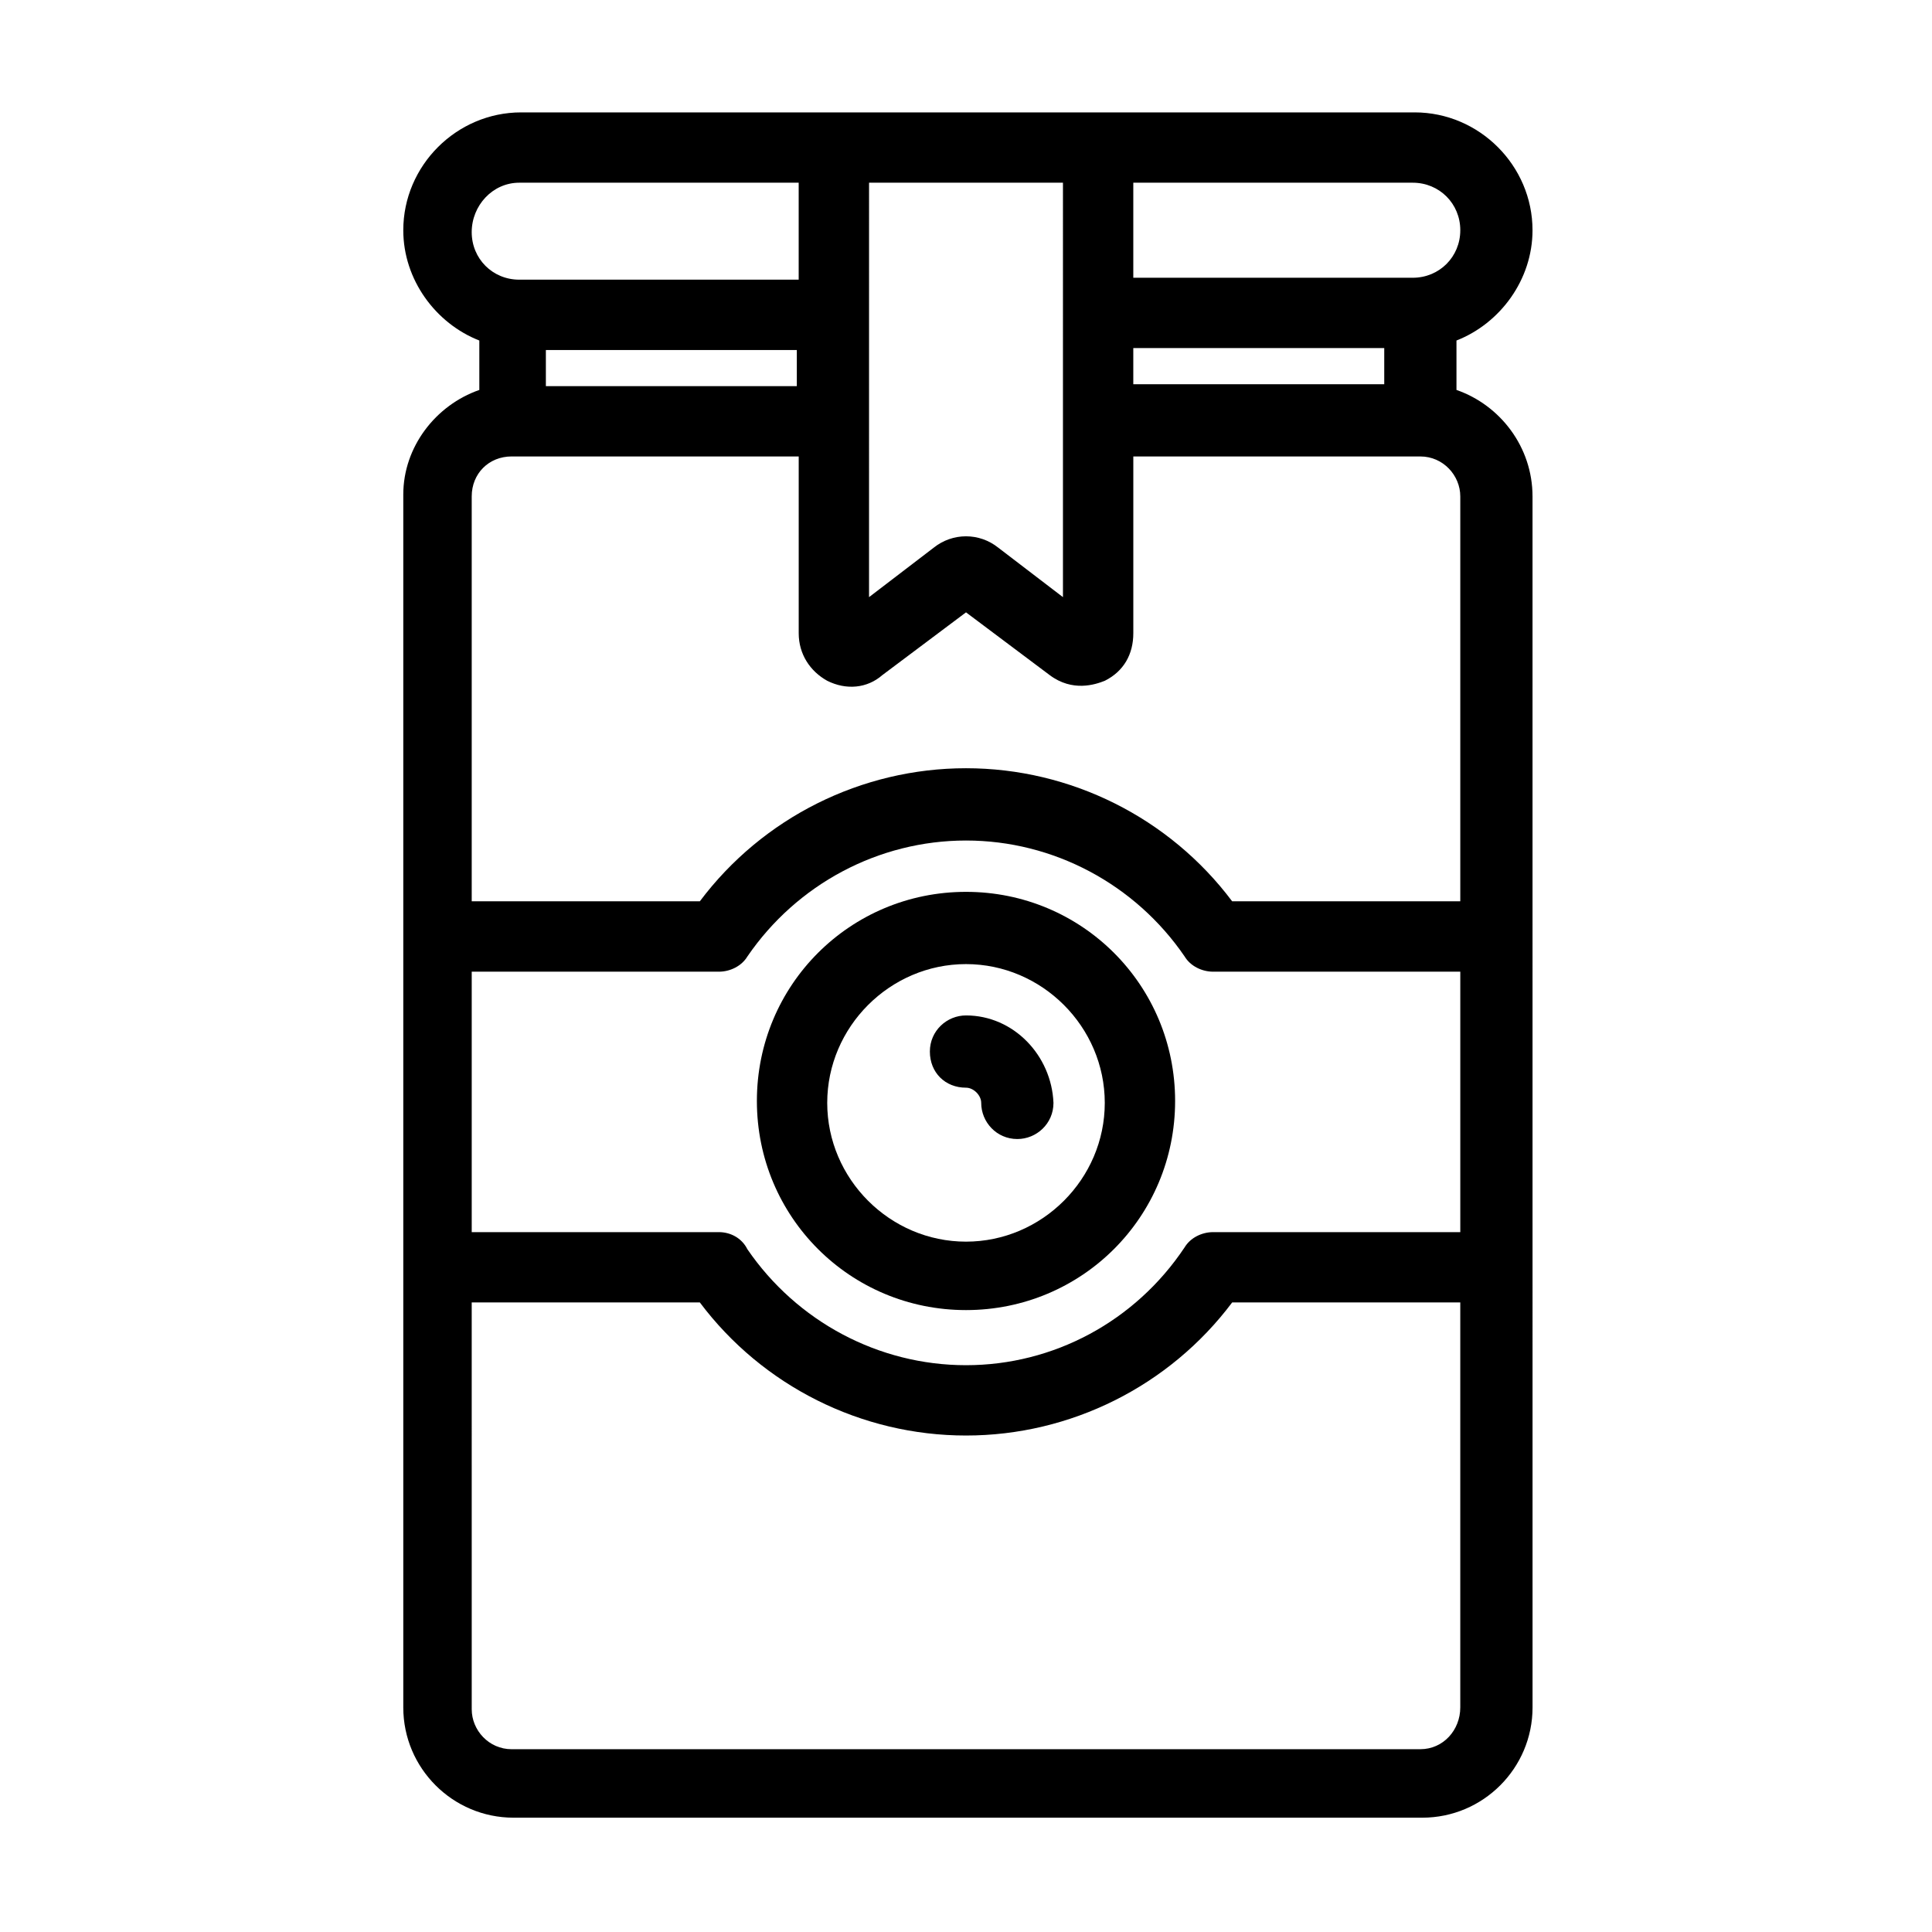
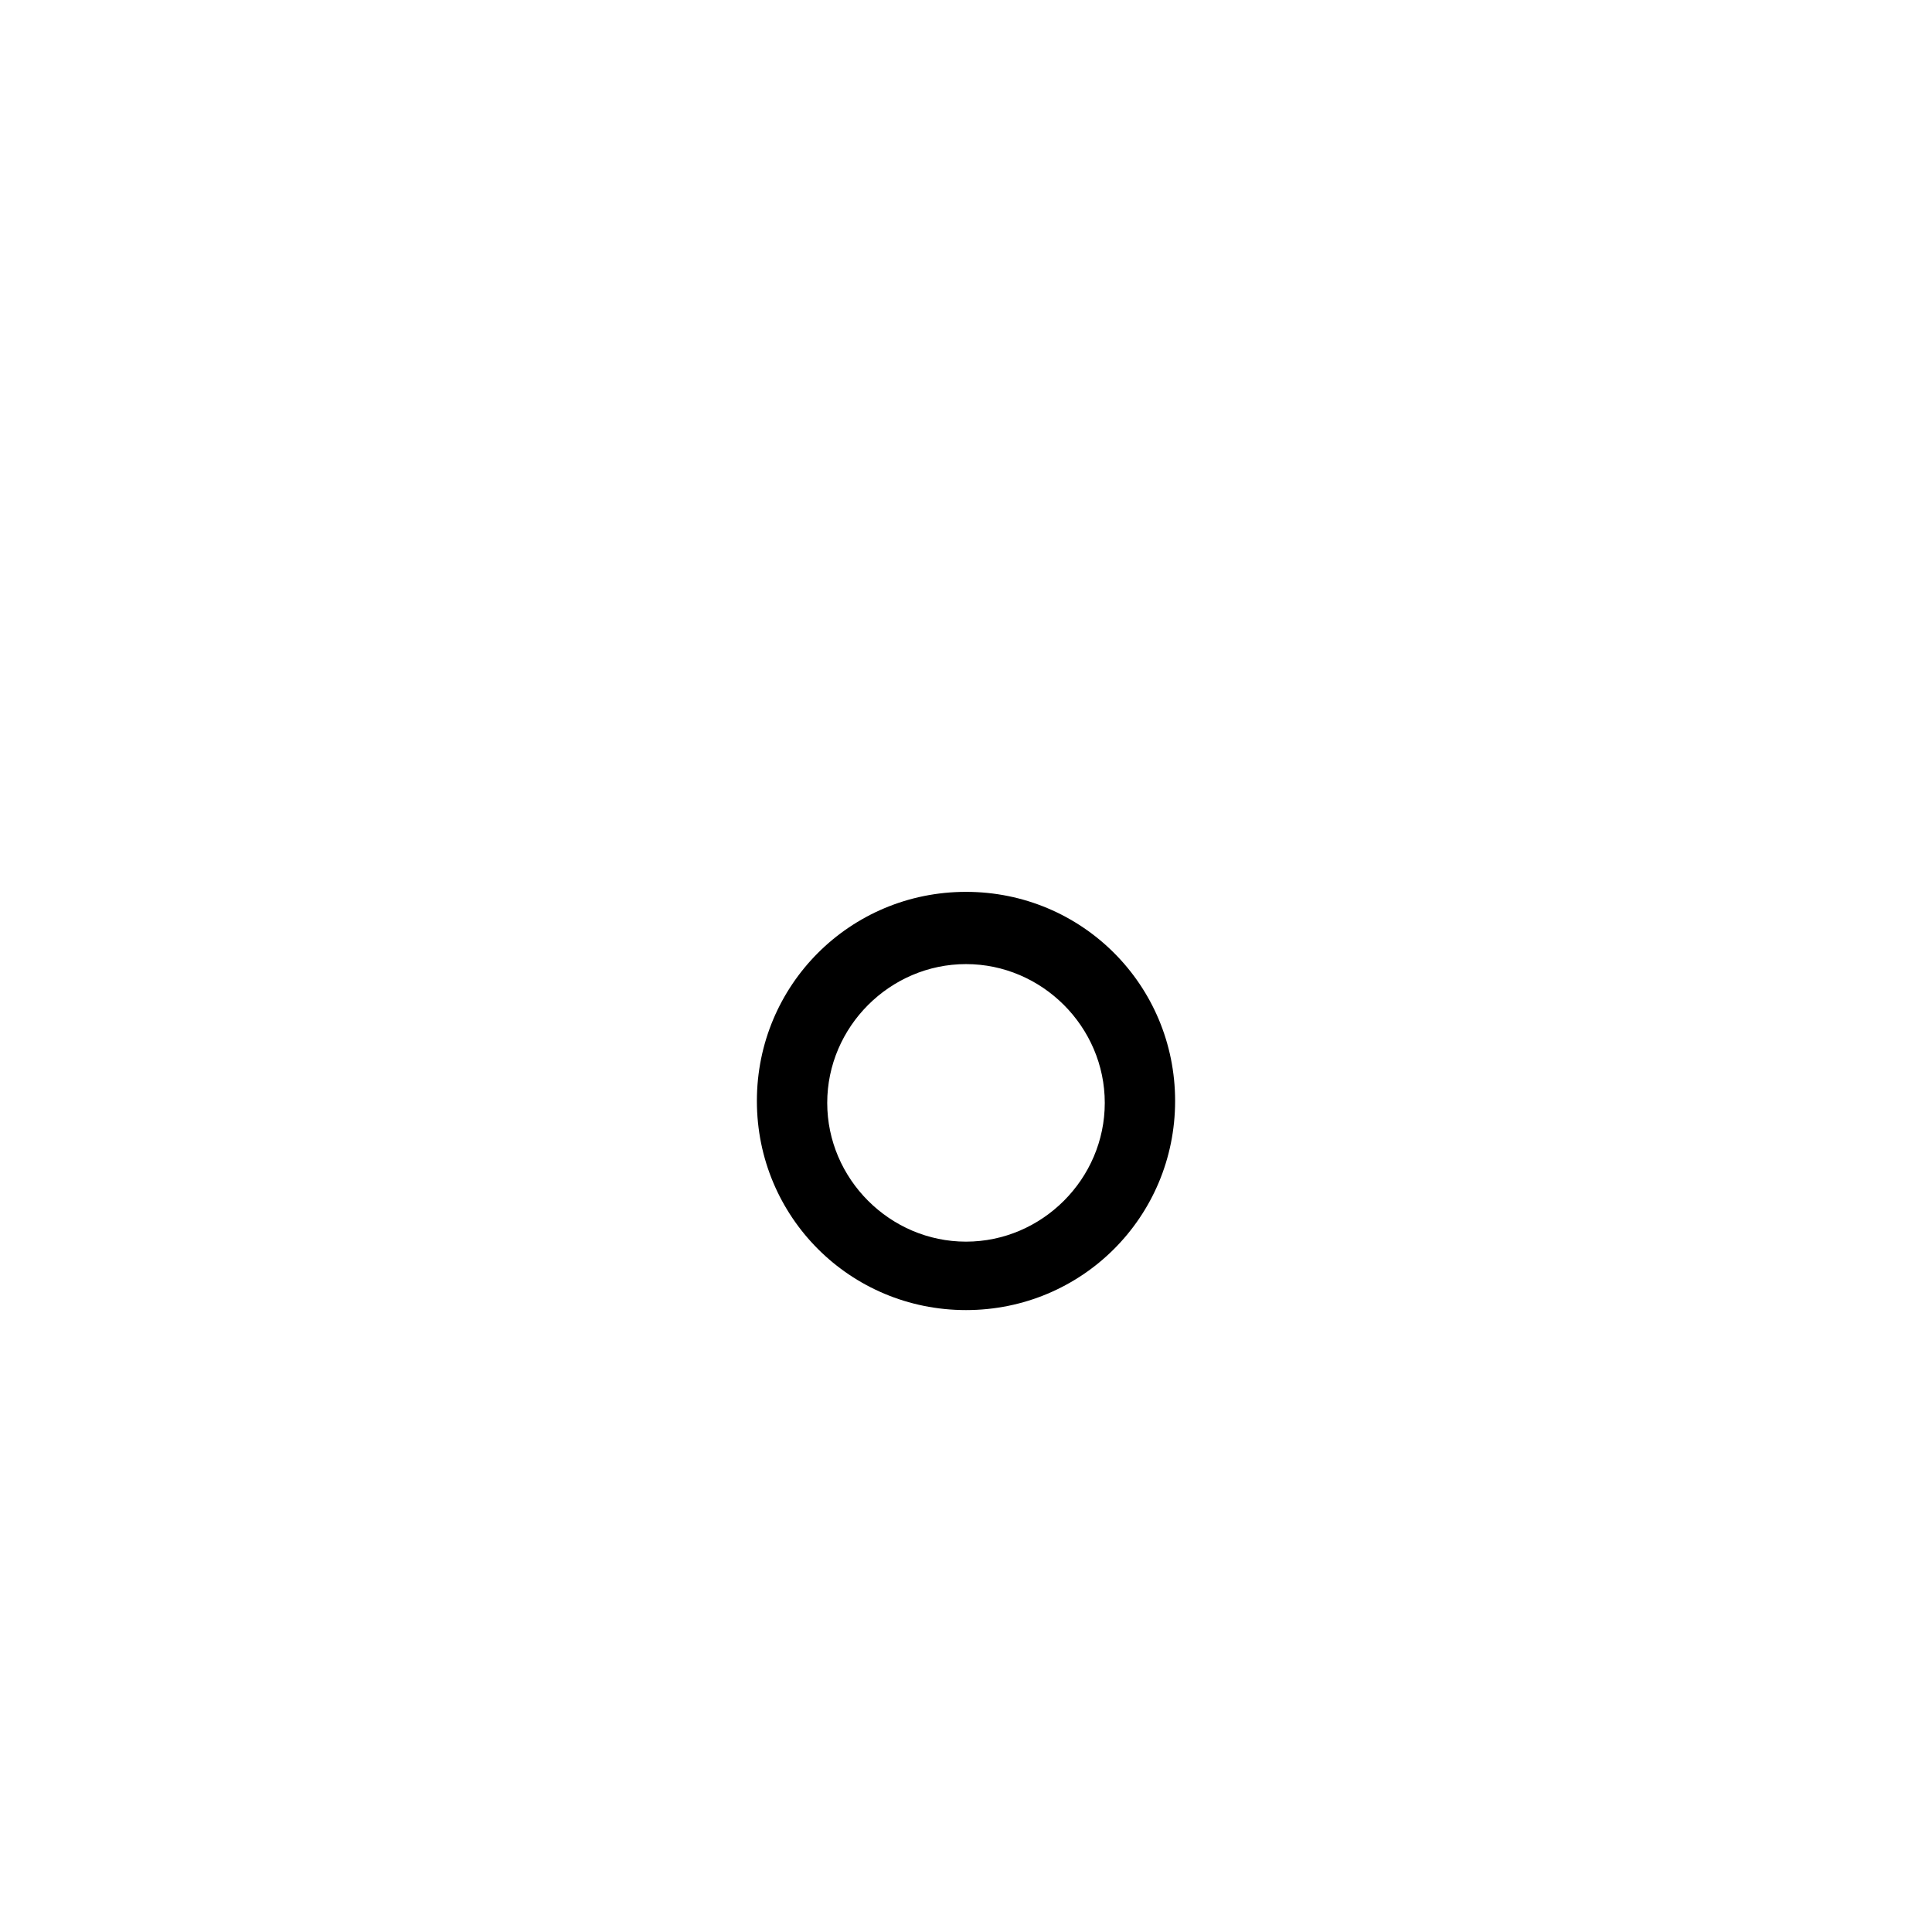
<svg xmlns="http://www.w3.org/2000/svg" fill="#000000" width="800px" height="800px" version="1.1" viewBox="144 144 512 512">
  <g>
-     <path d="m529.98 247.34v-13.098c11.586-4.535 20.152-16.121 20.152-29.223 0-17.129-14.105-31.234-31.234-31.234h-236.79c-17.129 0-31.234 14.105-31.234 31.234 0 13.098 8.566 24.688 20.152 29.223v13.098c-11.586 4.031-20.152 15.113-20.152 27.711v321.43c0 16.121 13.098 29.223 29.223 29.223h240.82c16.121 0 29.223-13.098 29.223-29.223l-0.008-320.93c0-13.102-8.562-24.184-20.152-28.215zm-9.57 360.22h-240.82c-6.047 0-10.578-5.039-10.578-10.578l-0.004-107.82h60.457c16.625 22.168 42.824 35.266 70.535 35.266s53.906-13.098 70.535-35.266h60.453v107.31c0 6.047-4.535 11.082-10.578 11.082zm-238.81-415.14h74.059v25.695h-74.059c-7.055 0-12.594-5.543-12.594-12.594 0-7.055 5.543-13.102 12.594-13.102zm249.39 12.594c0 7.055-5.543 12.594-12.594 12.594l-74.062 0.004v-25.191h74.059c7.055 0 12.598 5.543 12.598 12.594zm-242.33 31.742h66.504v9.574l-66.504-0.004zm144.59 71.035m11.082-61.969v-9.574h66.504v9.574zm-18.641 56.426-17.129-13.098c-2.519-2.016-5.543-3.023-8.566-3.023-3.023 0-6.047 1.008-8.566 3.023l-17.129 13.098 0.004-109.83h51.387zm-146.1-37.281h76.074v46.855c0 5.543 3.023 10.078 7.559 12.594 5.039 2.519 10.578 2.016 14.609-1.512l22.168-16.625 22.168 16.625c6.047 4.535 12.09 2.519 14.609 1.512 5.039-2.519 7.559-7.055 7.559-12.594v-46.855h76.074c6.047 0 10.578 5.039 10.578 10.578v107.31h-60.457c-16.625-22.168-42.824-35.266-70.535-35.266-27.711 0-53.906 13.098-70.535 35.266h-60.453v-107.31c0-6.047 4.535-10.582 10.582-10.582zm251.4 136.54v69.02h-65.496c-3.023 0-6.047 1.512-7.559 4.031-13.098 19.648-34.762 31.234-57.934 31.234-23.176 0-44.84-11.586-57.938-30.73-1.512-3.023-4.535-4.535-7.559-4.535h-65.496v-69.02h65.496c3.023 0 6.047-1.512 7.559-4.031 13.098-19.145 34.762-30.73 57.938-30.73s44.84 11.586 57.938 30.73c1.512 2.519 4.535 4.031 7.559 4.031z" />
    <path d="m400 380.35c-30.73 0-55.418 24.688-55.418 55.418s24.688 55.418 55.418 55.418 55.418-24.688 55.418-55.418c0-30.734-24.688-55.418-55.418-55.418zm0 92.699c-20.152 0-36.777-16.625-36.777-36.777 0-20.152 16.625-36.777 36.777-36.777s36.777 16.625 36.777 36.777c0 20.152-16.625 36.777-36.777 36.777z" />
-     <path d="m400 413.1c-5.039 0-9.574 4.031-9.574 9.574s4.031 9.574 9.574 9.574c2.016 0 4.031 2.016 4.031 4.031 0 5.039 4.031 9.574 9.574 9.574 5.039 0 9.574-4.031 9.574-9.574-0.508-12.602-10.586-23.18-23.18-23.18z" />
  </g>
</svg>